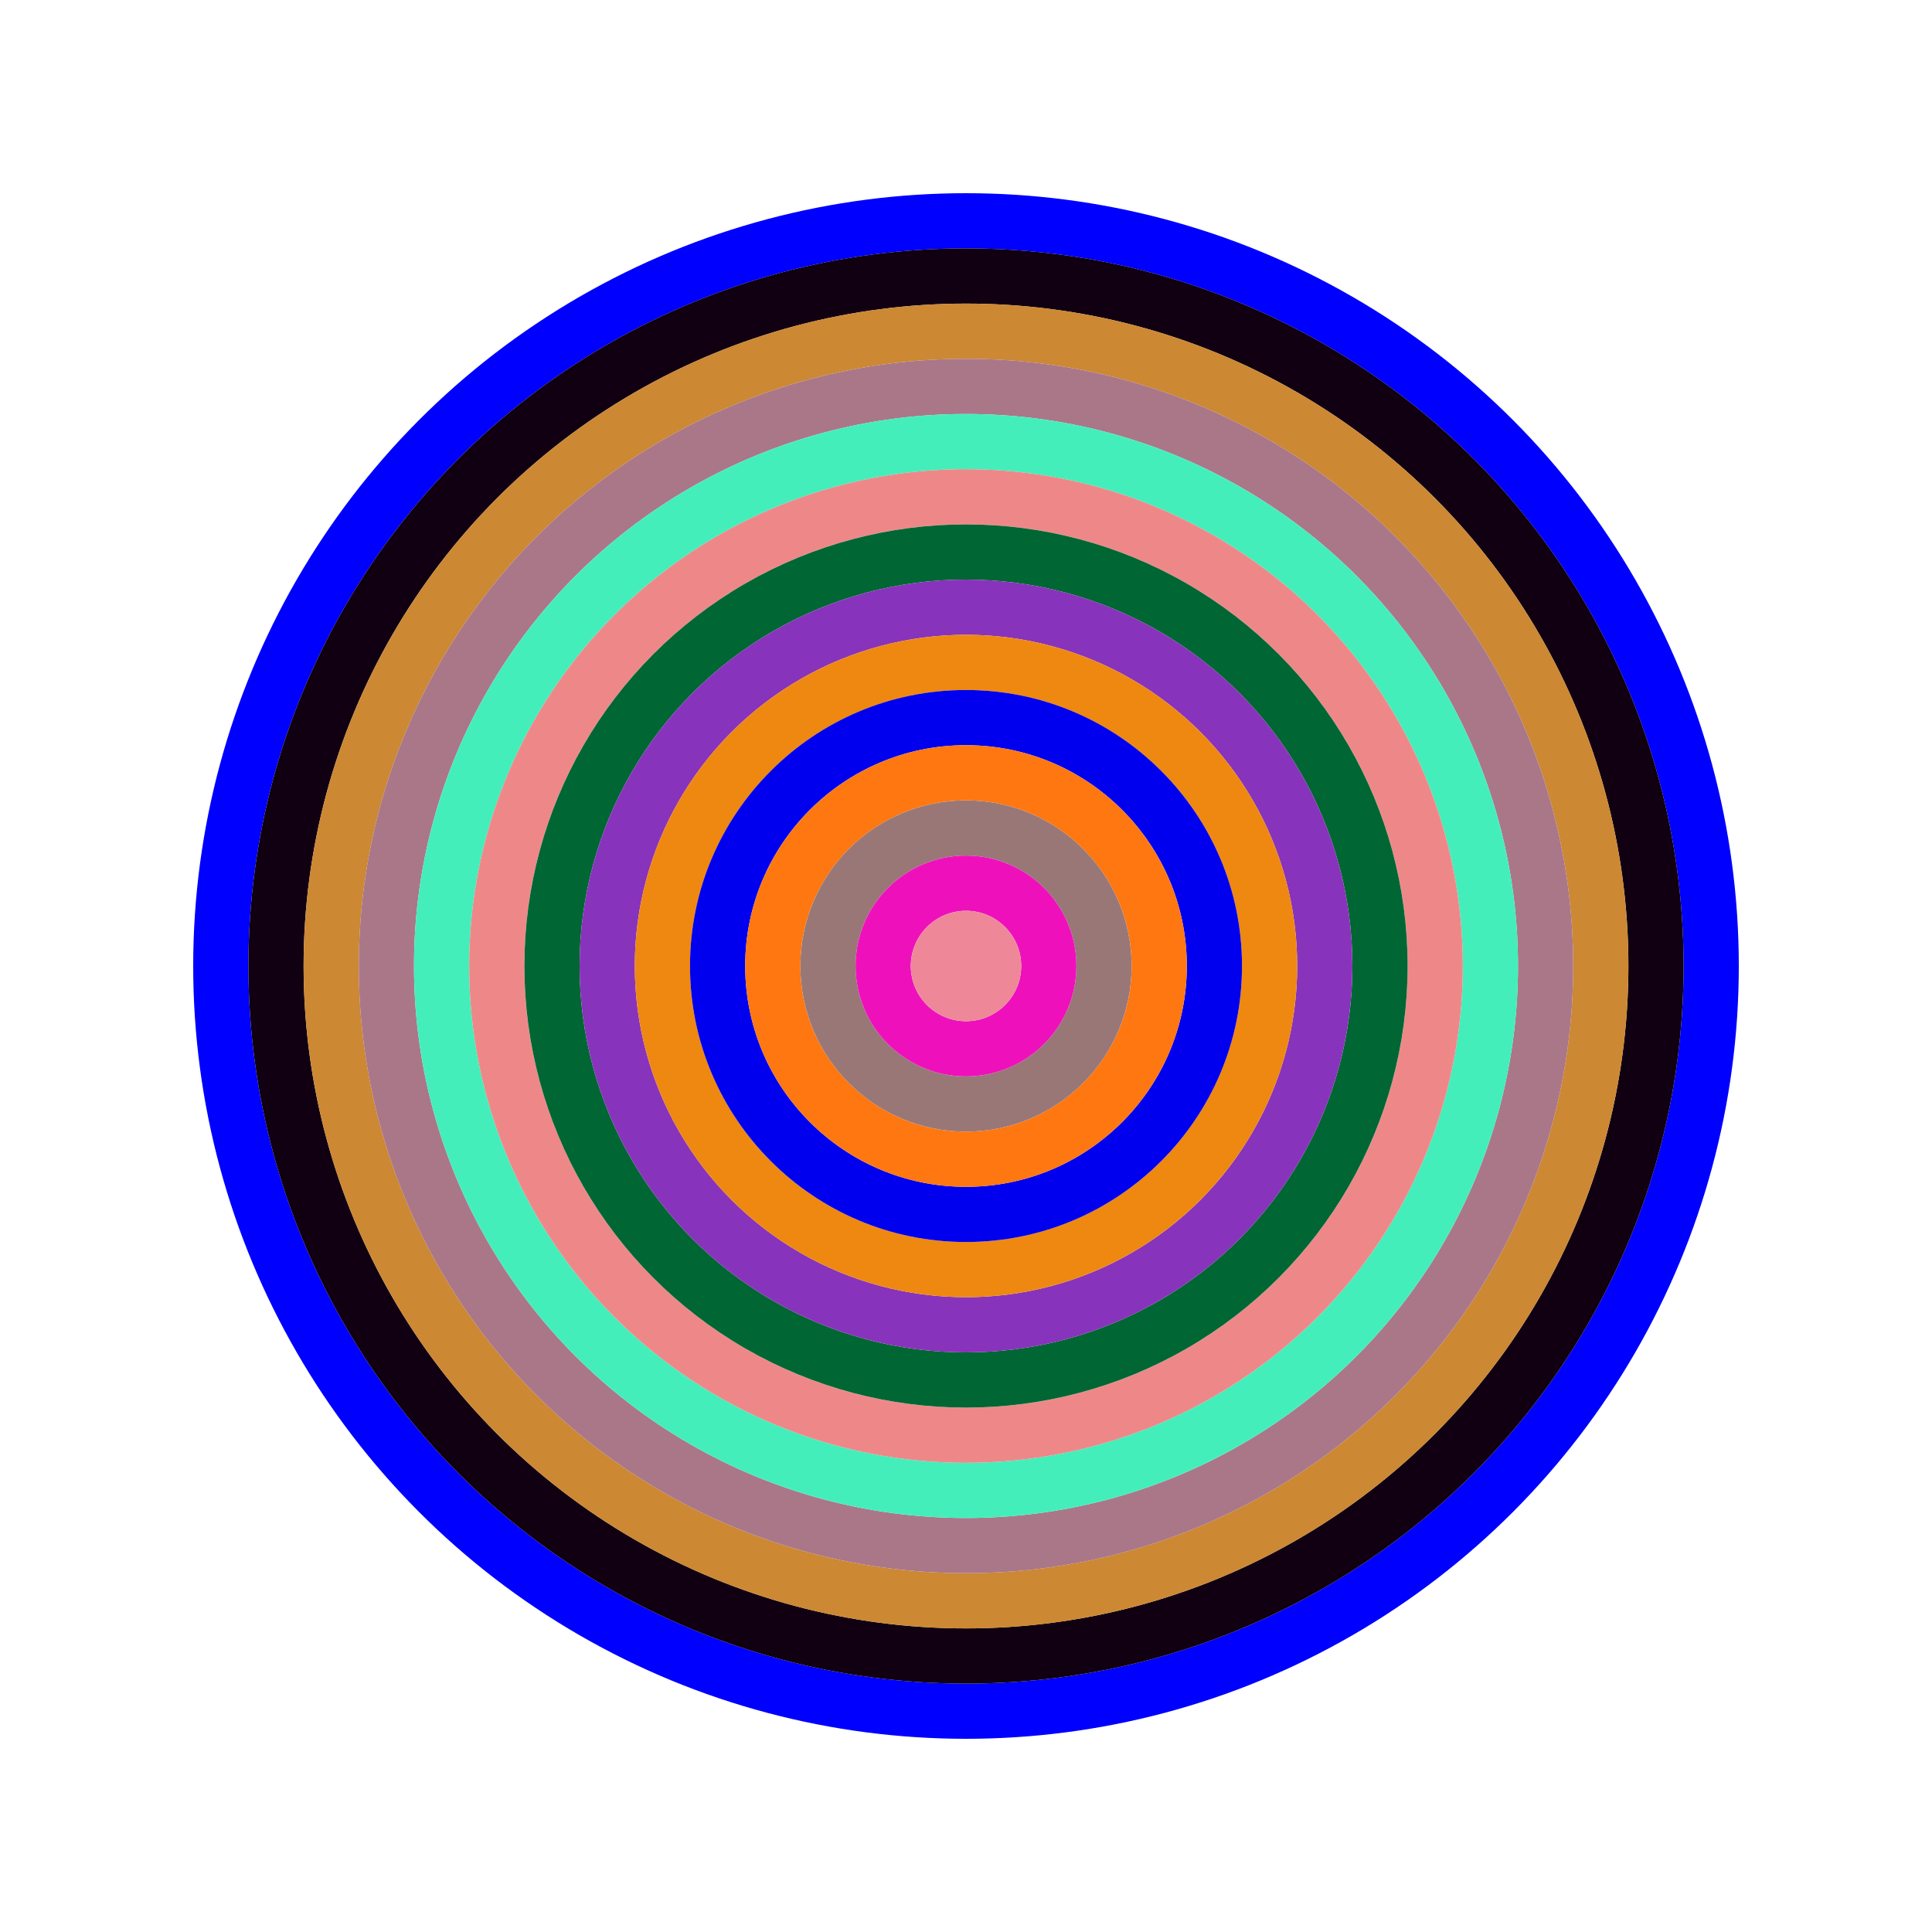
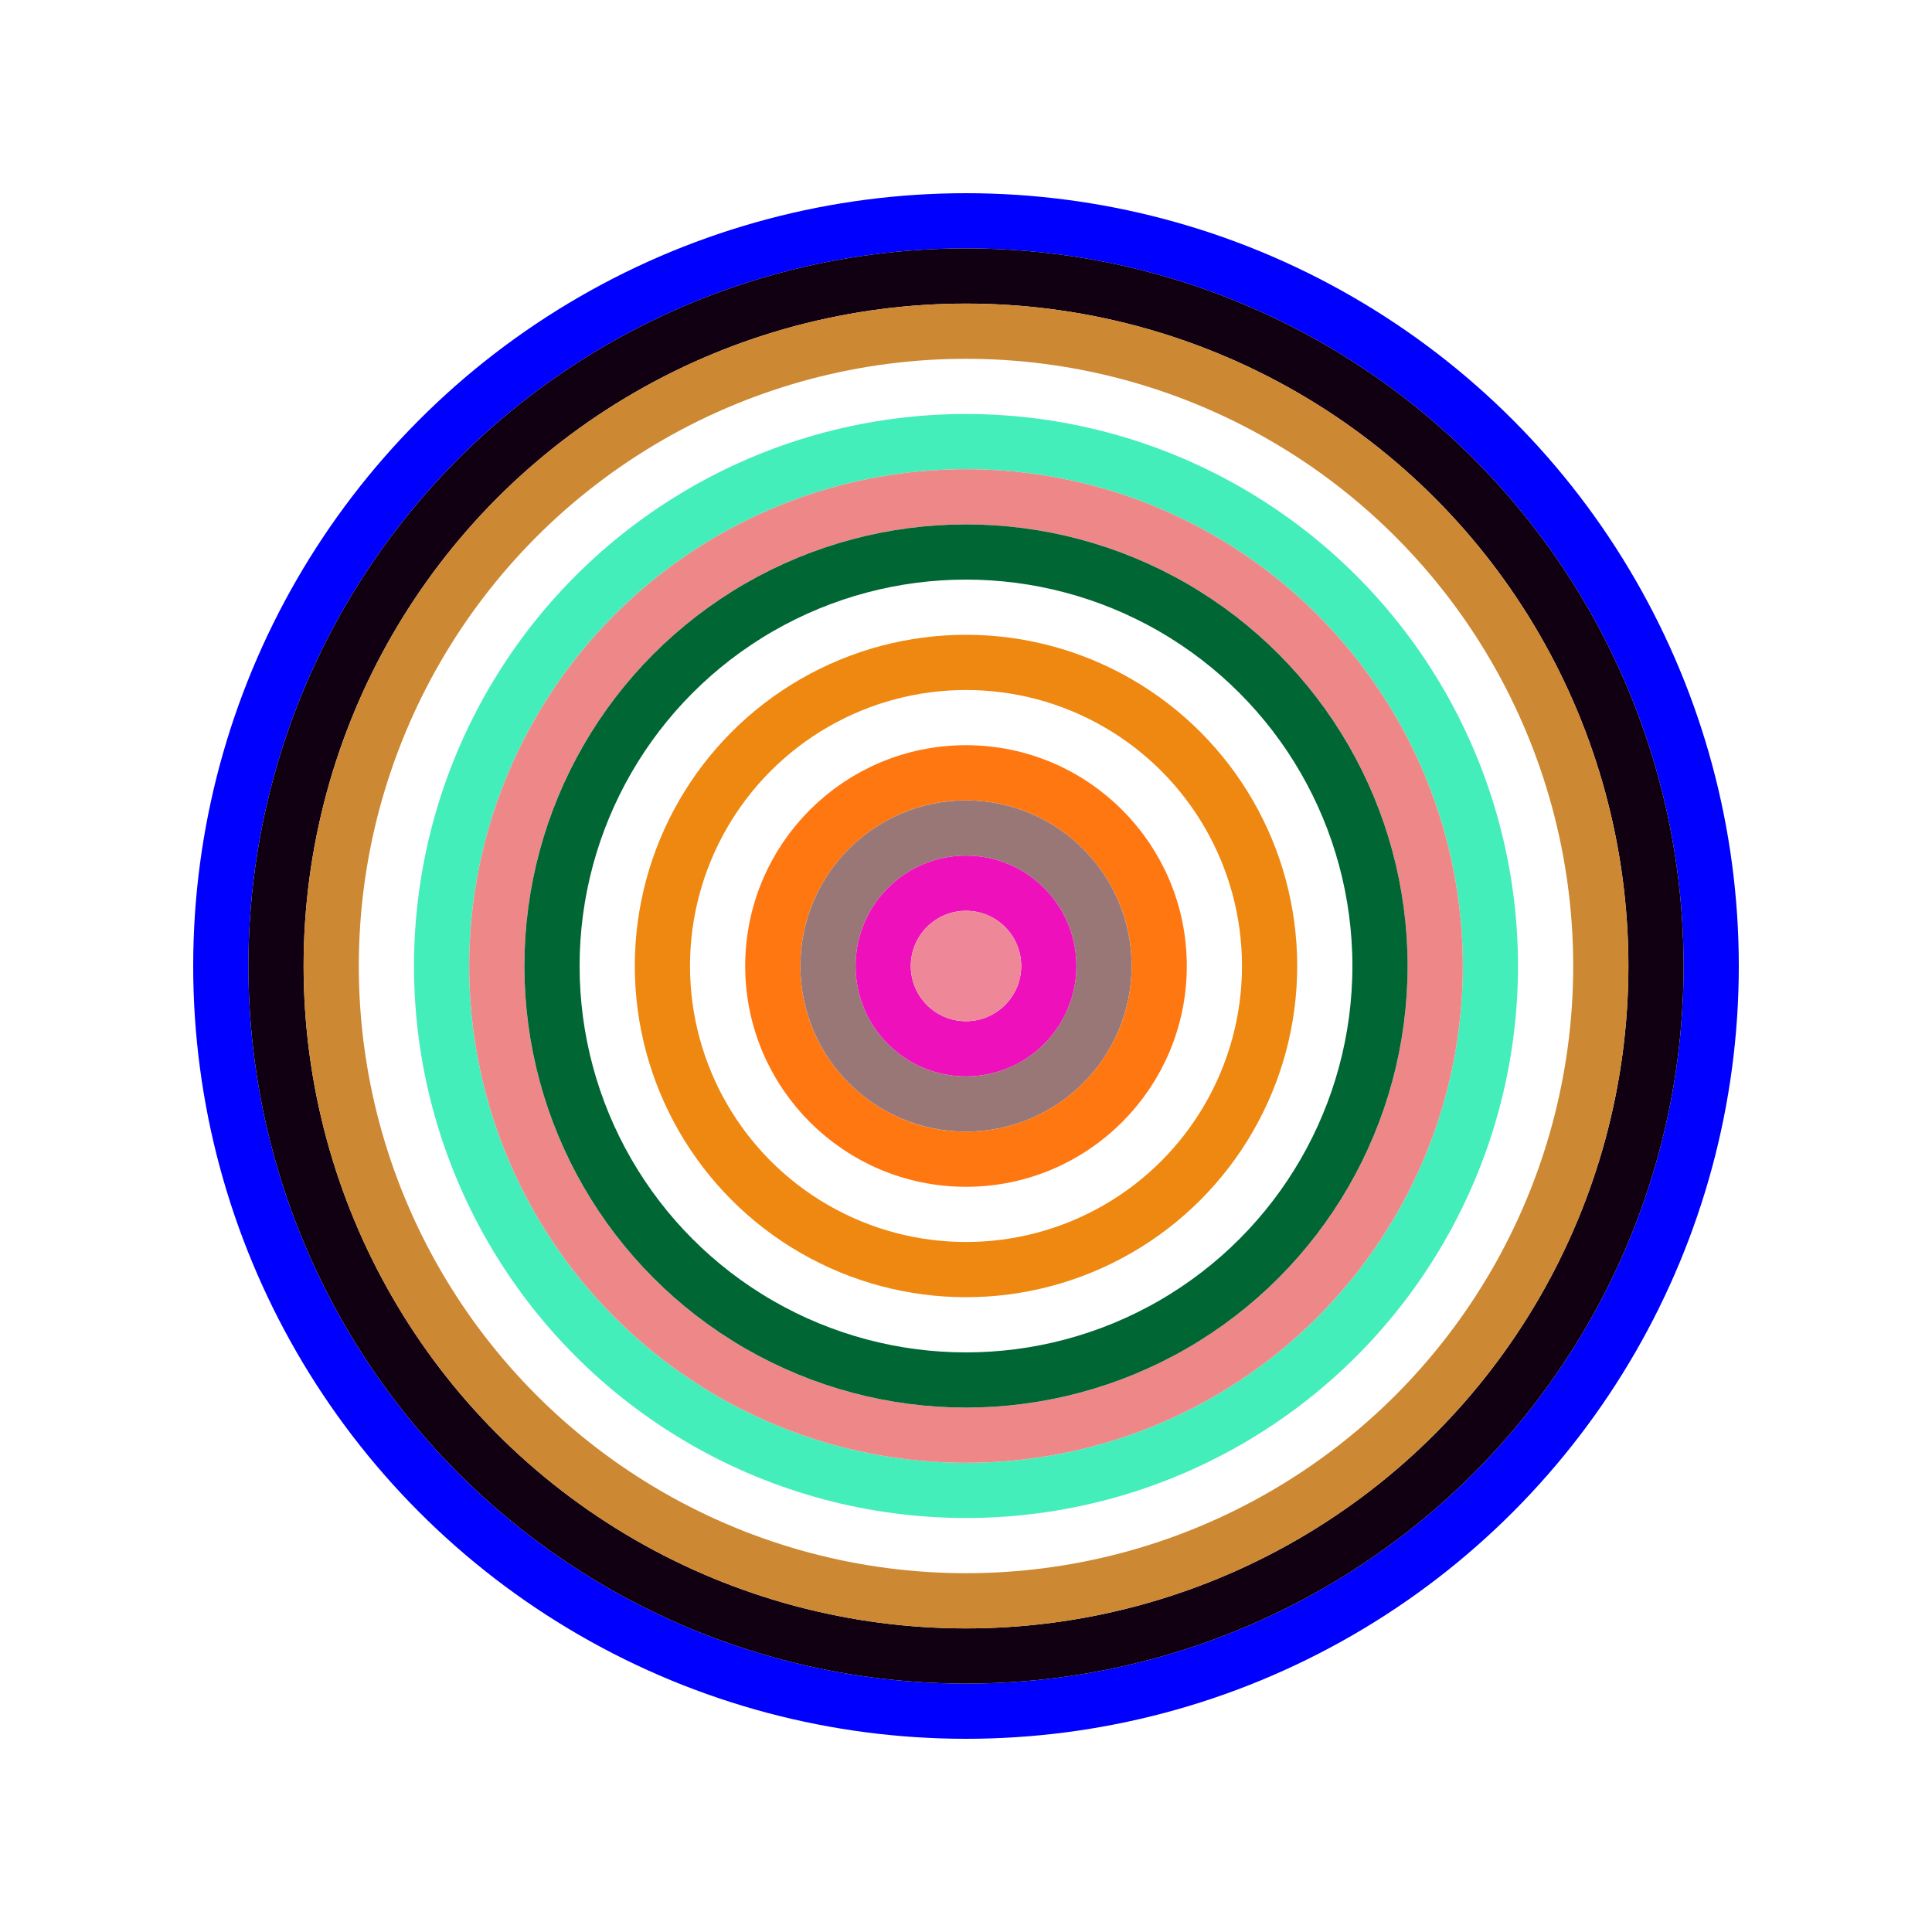
<svg xmlns="http://www.w3.org/2000/svg" id="0xf101c83a784ebe8806383be8100ef71977e1be89" viewBox="0 0 700 700">
  <style>.a{stroke-width:20;}</style>
  <g class="a" fill="none">
    <circle cx="350" cy="350" r="270" stroke="#00f" />
    <circle cx="350" cy="350" r="250" stroke="#101" />
    <circle cx="350" cy="350" r="230" stroke="#c83" />
-     <circle cx="350" cy="350" r="210" stroke="#a78" />
    <circle cx="350" cy="350" r="190" stroke="#4eb" />
    <circle cx="350" cy="350" r="170" stroke="#e88" />
    <circle cx="350" cy="350" r="150" stroke="#063" />
-     <circle cx="350" cy="350" r="130" stroke="#83b" />
    <circle cx="350" cy="350" r="110" stroke="#e81" />
-     <circle cx="350" cy="350" r="90" stroke="#00e" />
    <circle cx="350" cy="350" r="70" stroke="#f71" />
    <circle cx="350" cy="350" r="50" stroke="#977" />
    <circle cx="350" cy="350" r="30" stroke="#e1b" />
    <circle cx="350" cy="350" r="10" stroke="#e89" />
  </g>
</svg>